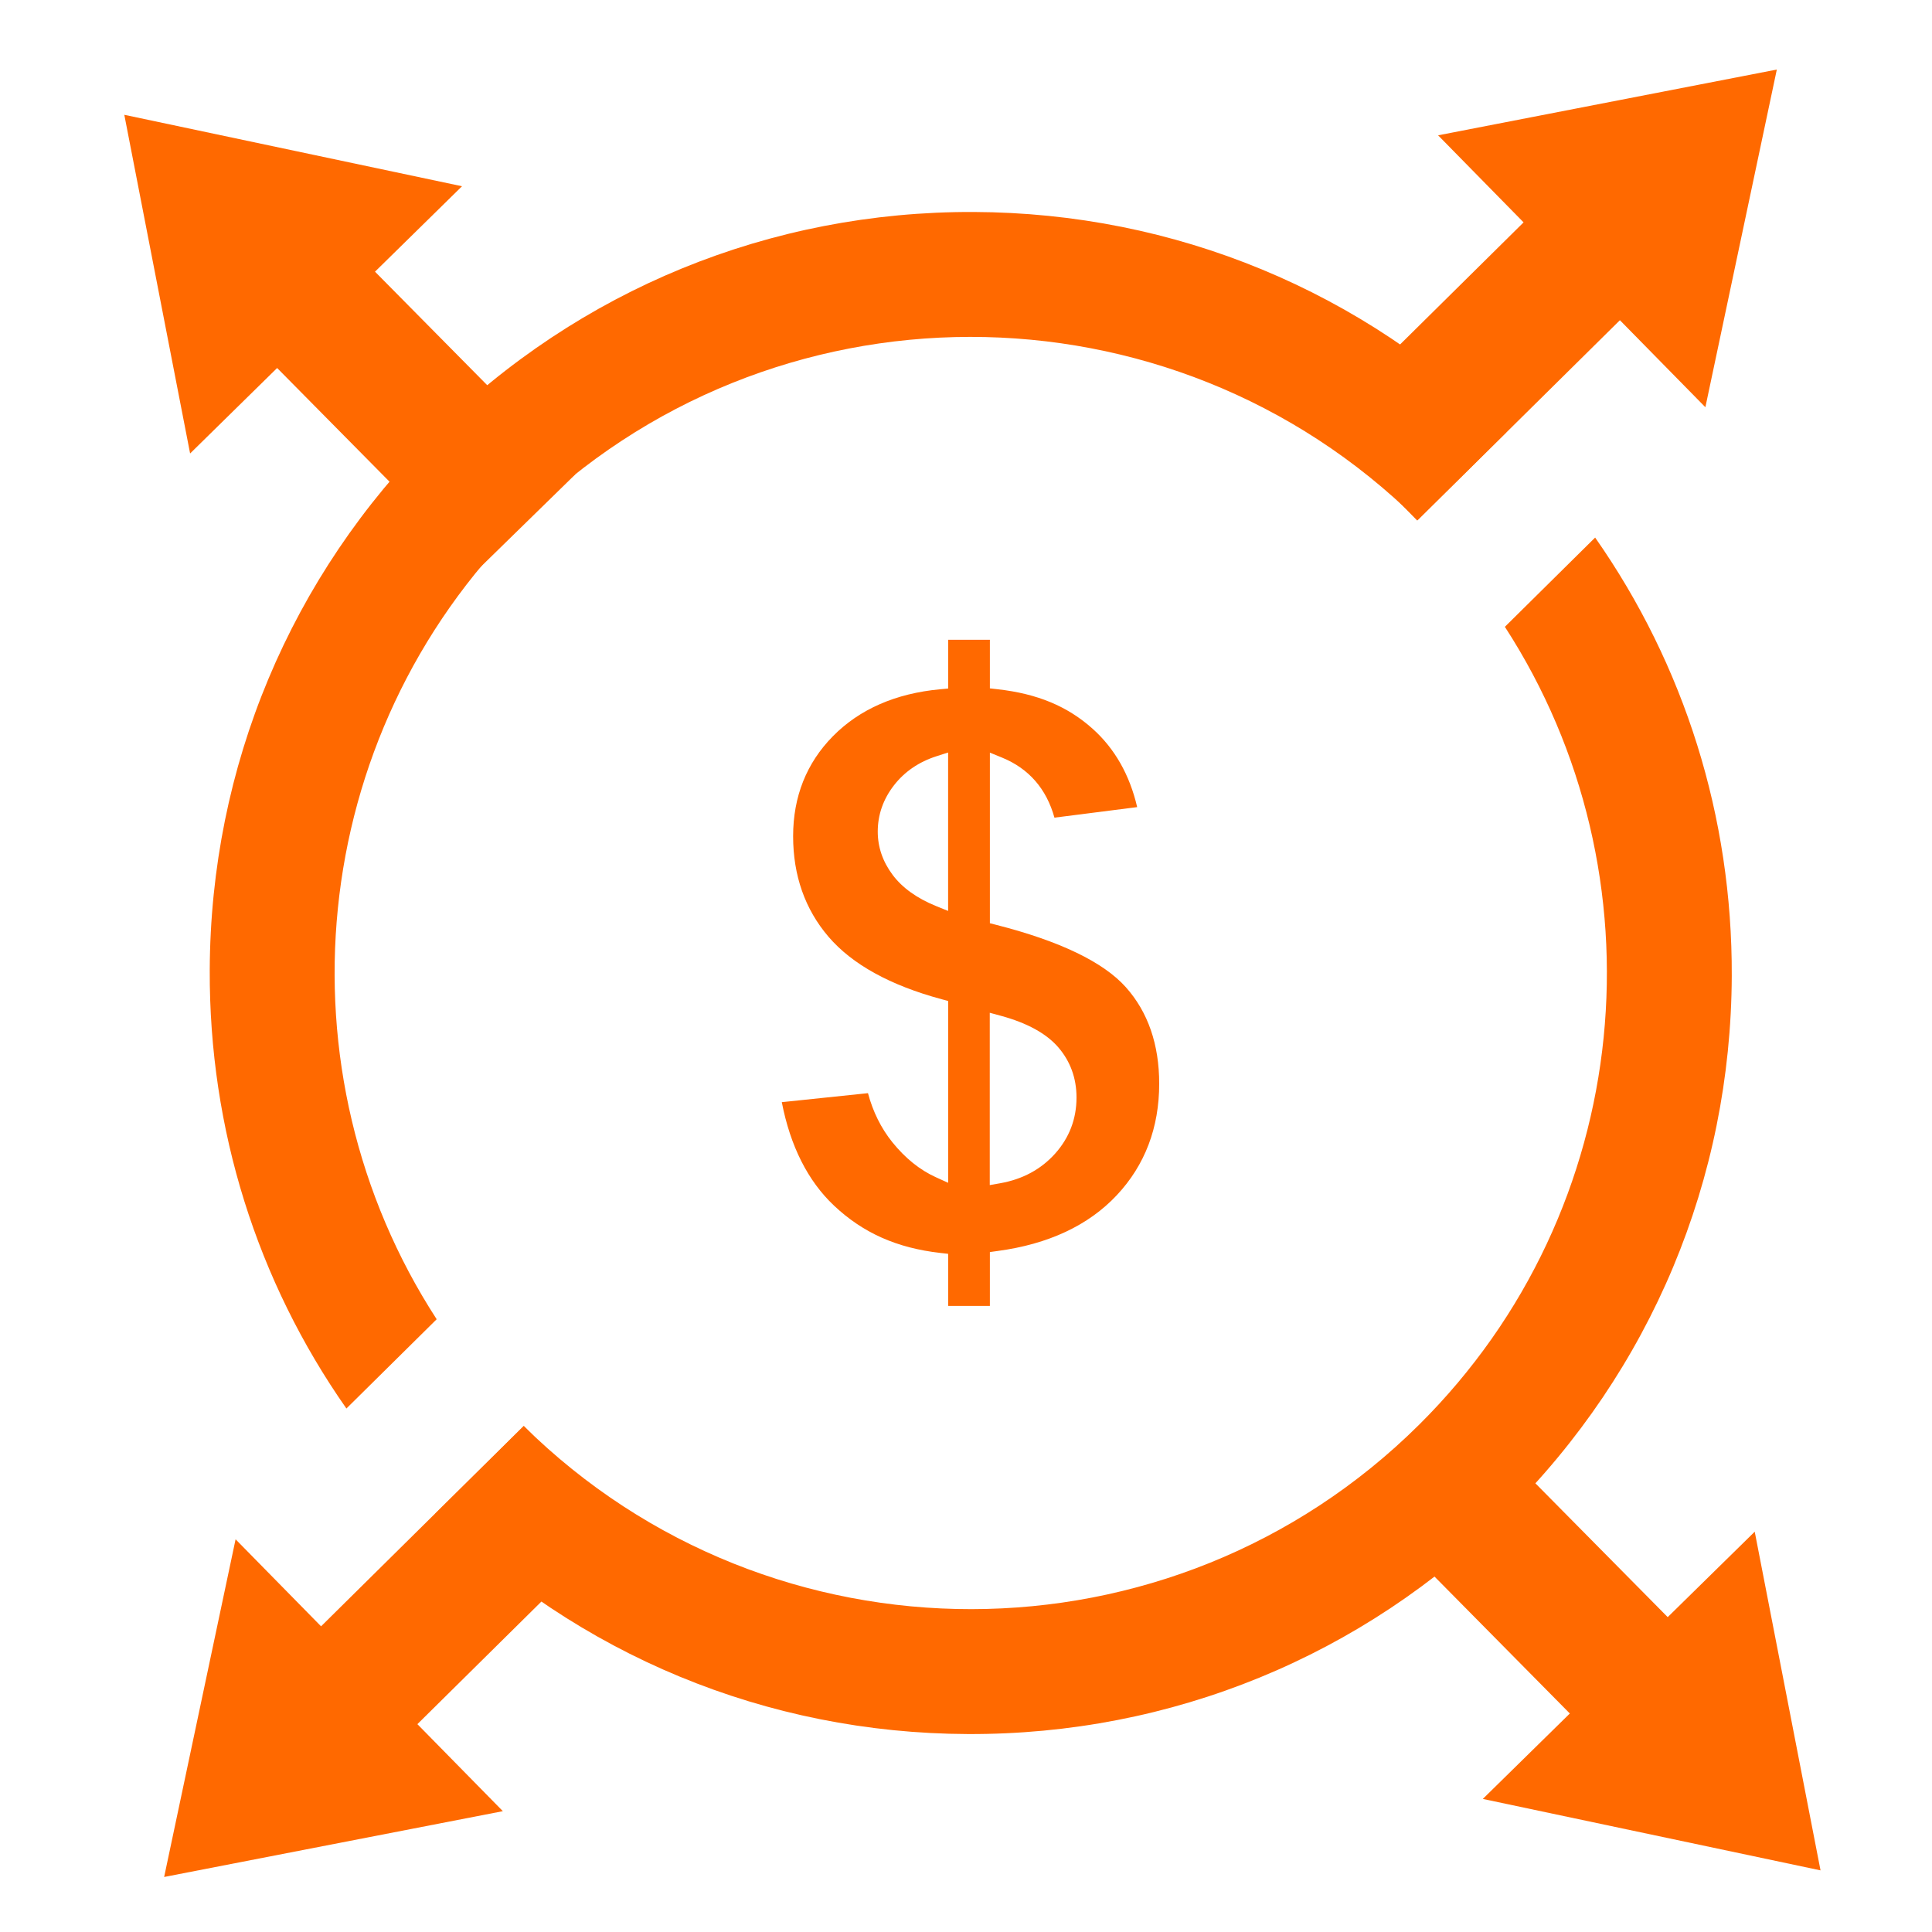
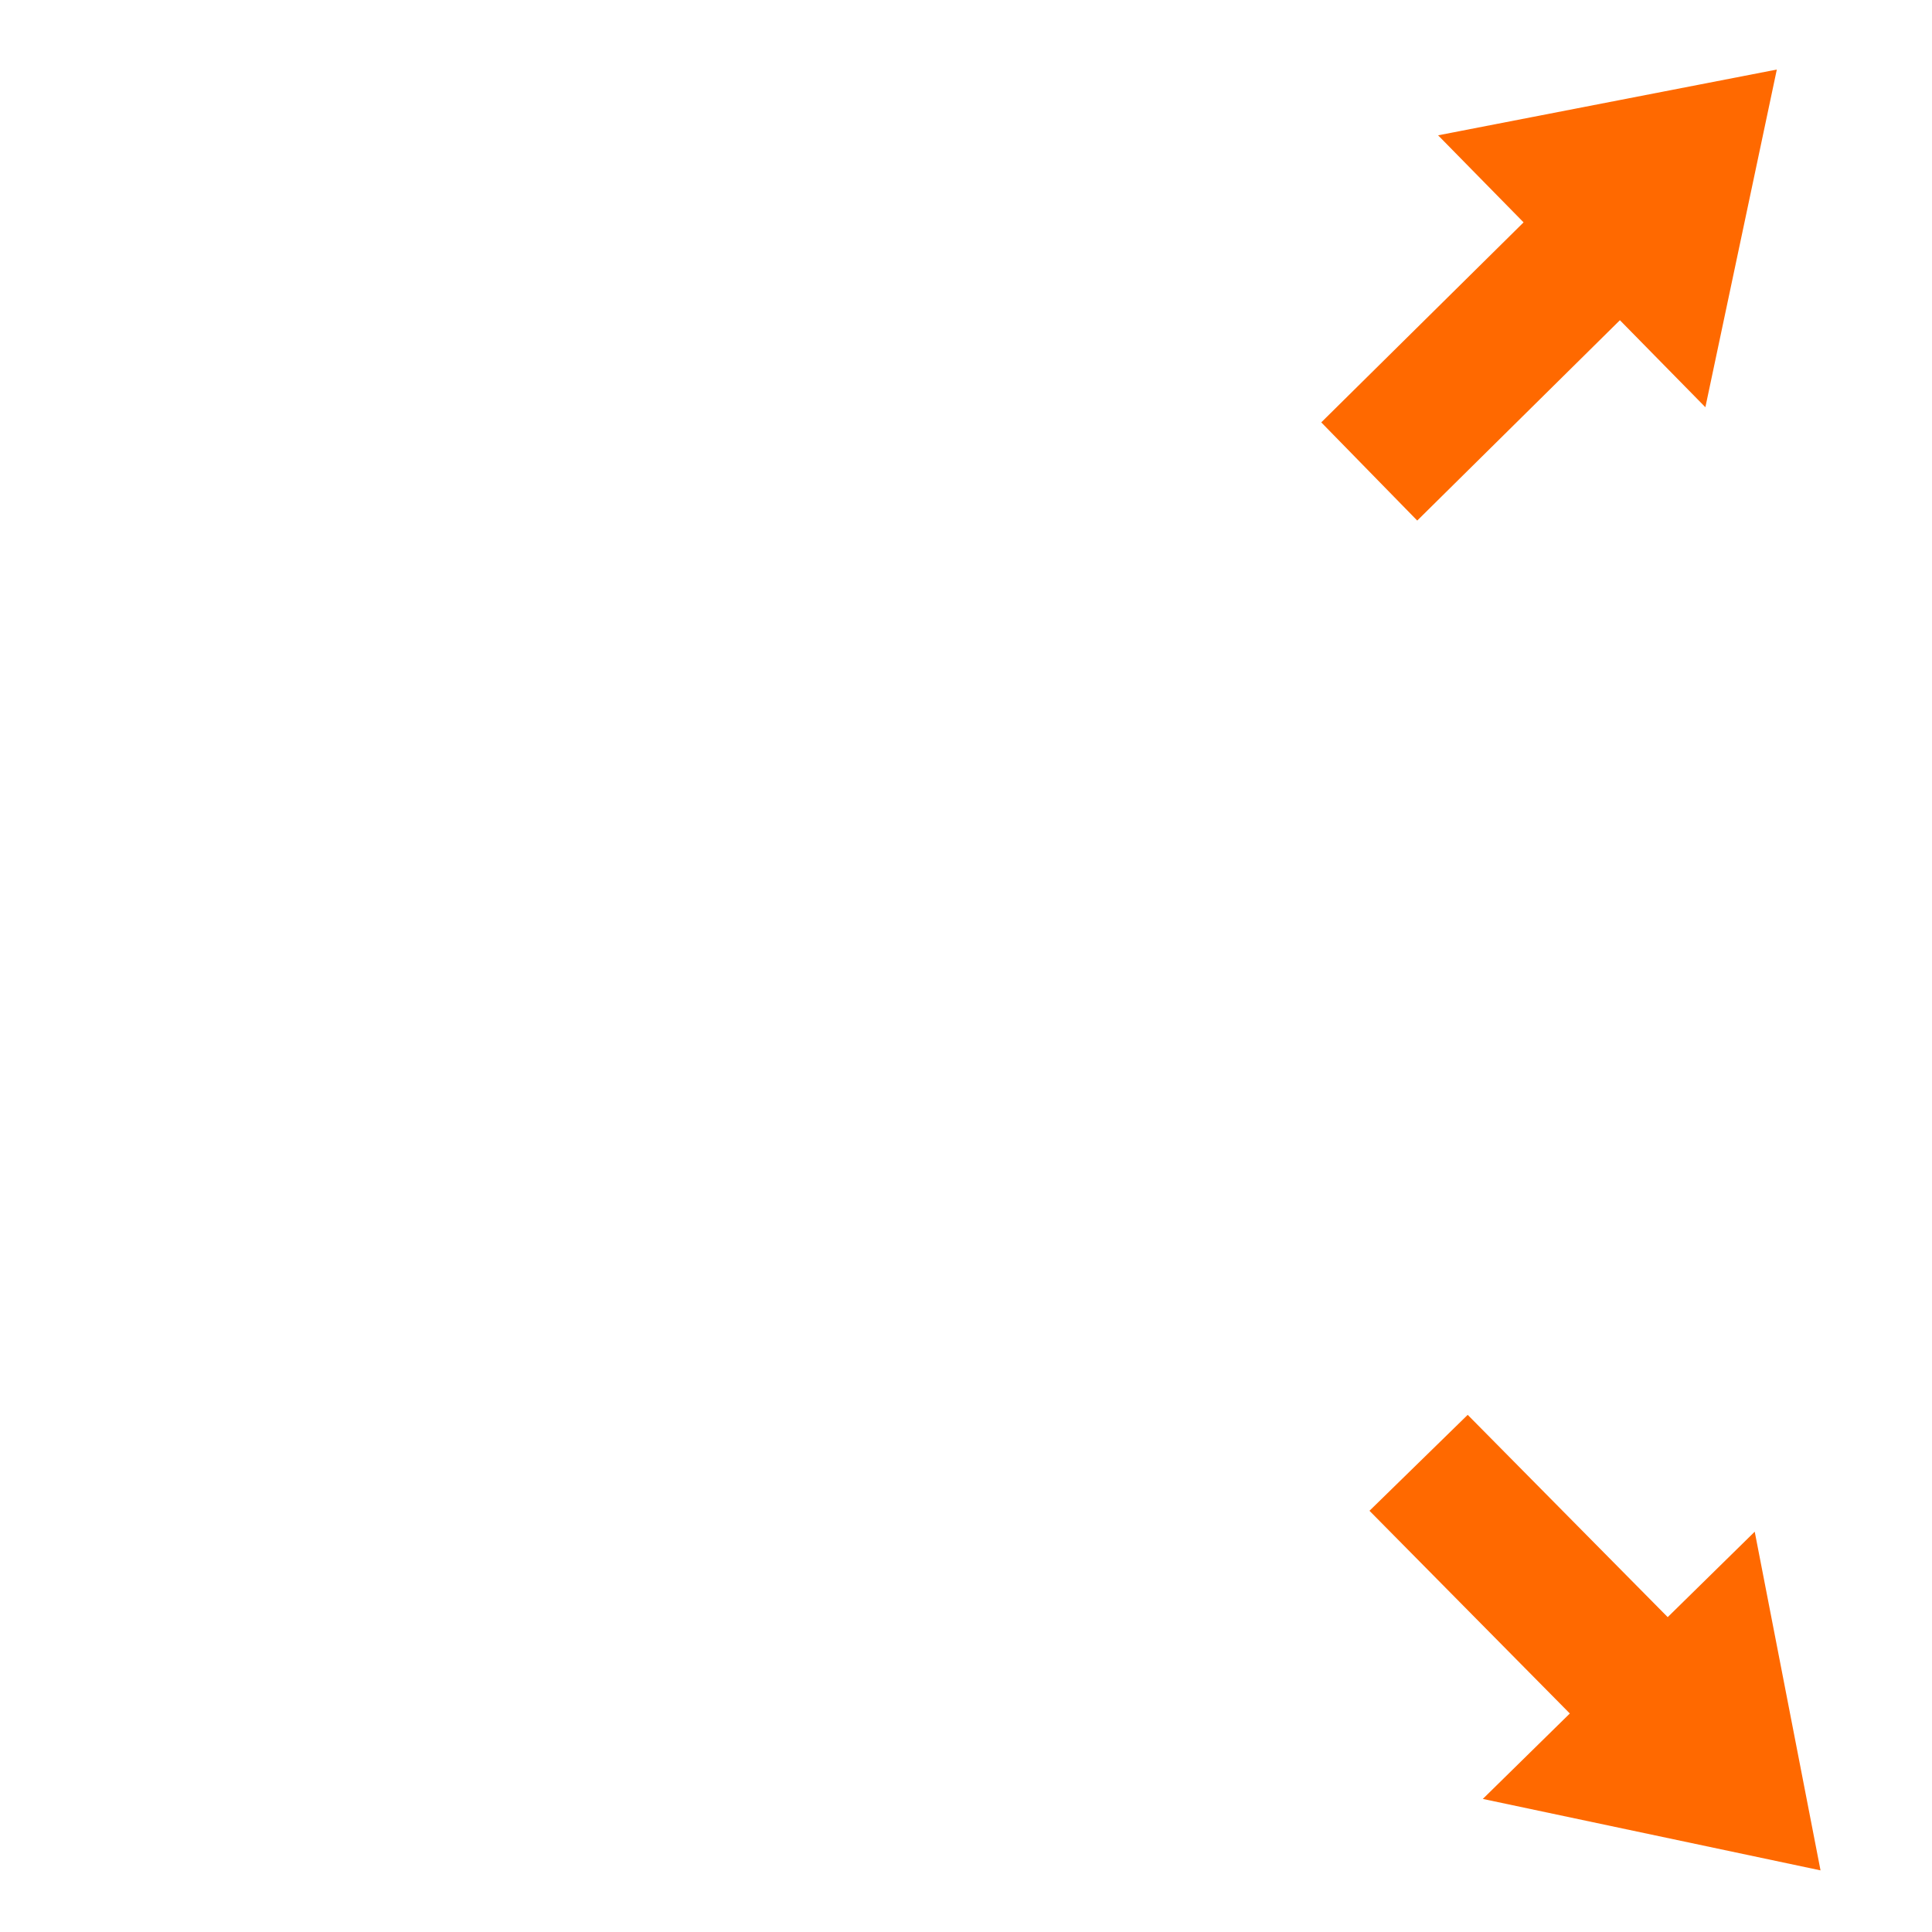
<svg xmlns="http://www.w3.org/2000/svg" version="1.1" id="Camada_1" x="0px" y="0px" viewBox="0 0 500 500" style="enable-background:new 0 0 500 500;">
  <style type="text/css">
	.st0{fill:#FF6900;}
</style>
-   <path class="st0" d="M289.02,309.32c7.29-7.77,10.98-17.48,10.98-28.86c0-10.15-2.9-18.55-8.63-24.97&#13;&#10; c-5.8-6.5-17.07-11.93-33.48-16.12l-1.71-0.44v-44.15l3.13,1.28c6.93,2.83,11.5,8.06,13.58,15.55l21.41-2.73&#13;&#10; c-1.94-8.34-5.81-15.15-11.5-20.25c-6.51-5.84-14.33-9.1-24.6-10.25l-2.02-0.23v-12.58h-10.8v12.62l-2.06,0.19&#13;&#10; c-11.53,1.07-20.87,5.16-27.76,12.15c-6.84,6.94-10.3,15.65-10.3,25.88c0,10.17,3.08,18.91,9.14,26c6.12,7.16,15.98,12.6,29.3,16.19&#13;&#10; l1.68,0.45v47.06l-3.21-1.46c-4.12-1.87-7.89-4.91-11.21-9.02c-2.92-3.62-5.04-7.9-6.33-12.72l-22.3,2.33&#13;&#10; c2.21,11.4,6.76,20.4,13.5,26.76c7.51,7.08,16.26,10.98,27.53,12.26l2.02,0.23v13.49h10.8v-13.95l1.97-0.27&#13;&#10; C271.31,322,281.7,317.13,289.02,309.32z M245.37,235.75l-3.13-1.27c-4.96-2.01-8.74-4.73-11.24-8.08&#13;&#10; c-2.55-3.41-3.84-7.17-3.84-11.18c0-4.35,1.41-8.38,4.18-11.96c2.74-3.54,6.46-6.09,11.06-7.56l2.97-0.95V235.75z M256.17,262.11&#13;&#10; l2.87,0.78c6.76,1.84,11.75,4.58,14.83,8.14c3.14,3.64,4.73,8.01,4.73,13.01c0,5.54-1.87,10.43-5.56,14.54&#13;&#10; c-3.65,4.06-8.43,6.63-14.22,7.65l-2.67,0.47V262.11z" />
-   <polygon class="st0" points="130.14,468.73 42.48,485.76 60.97,398.37 83.09,420.89 135.54,369.03 160.38,394.45 108.02,446.21" />
  <polygon class="st0" points="372.18,35.02 459.84,18 441.35,105.39 419.23,82.87 366.78,134.72 341.94,109.31 394.3,57.55" />
-   <path class="st0" d="M113.01,341.42c-41.52-64.01-34.06-150.7,22.2-206.52c64.05-63.56,167.6-63.56,231.68-0.34l22.93-22.67&#13;&#10; C352.9,75.3,304.03,55.06,251.99,54.86c-52.61-0.2-102.15,20.09-139.49,57.15s-58.02,86.44-58.22,139.05&#13;&#10; c-0.16,41.16,12.23,80.43,35.37,113.46L113.01,341.42z" />
-   <path class="st0" d="M448.18,252.57c0.16-41.15-12.23-80.42-35.36-113.45l-23.36,23.1c41.51,64.01,34.05,150.69-22.21,206.51&#13;&#10; c-64.05,63.56-167.59,63.56-231.67,0.35l-22.93,22.67c36.92,36.58,85.79,56.82,137.83,57.02c52.61,0.2,102.15-20.09,139.49-57.15&#13;&#10; C427.31,354.56,447.98,305.18,448.18,252.57z" />
-   <polygon class="st0" points="49.2,117.36 32.17,29.71 119.57,48.2 97.05,70.31 148.9,122.76 123.48,147.6 71.72,95.24" />
  <polygon class="st0" points="454.12,396.4 471.15,484.05 383.75,465.56 406.27,443.45 354.42,390.99 379.84,366.16 431.6,418.51" />
</svg>